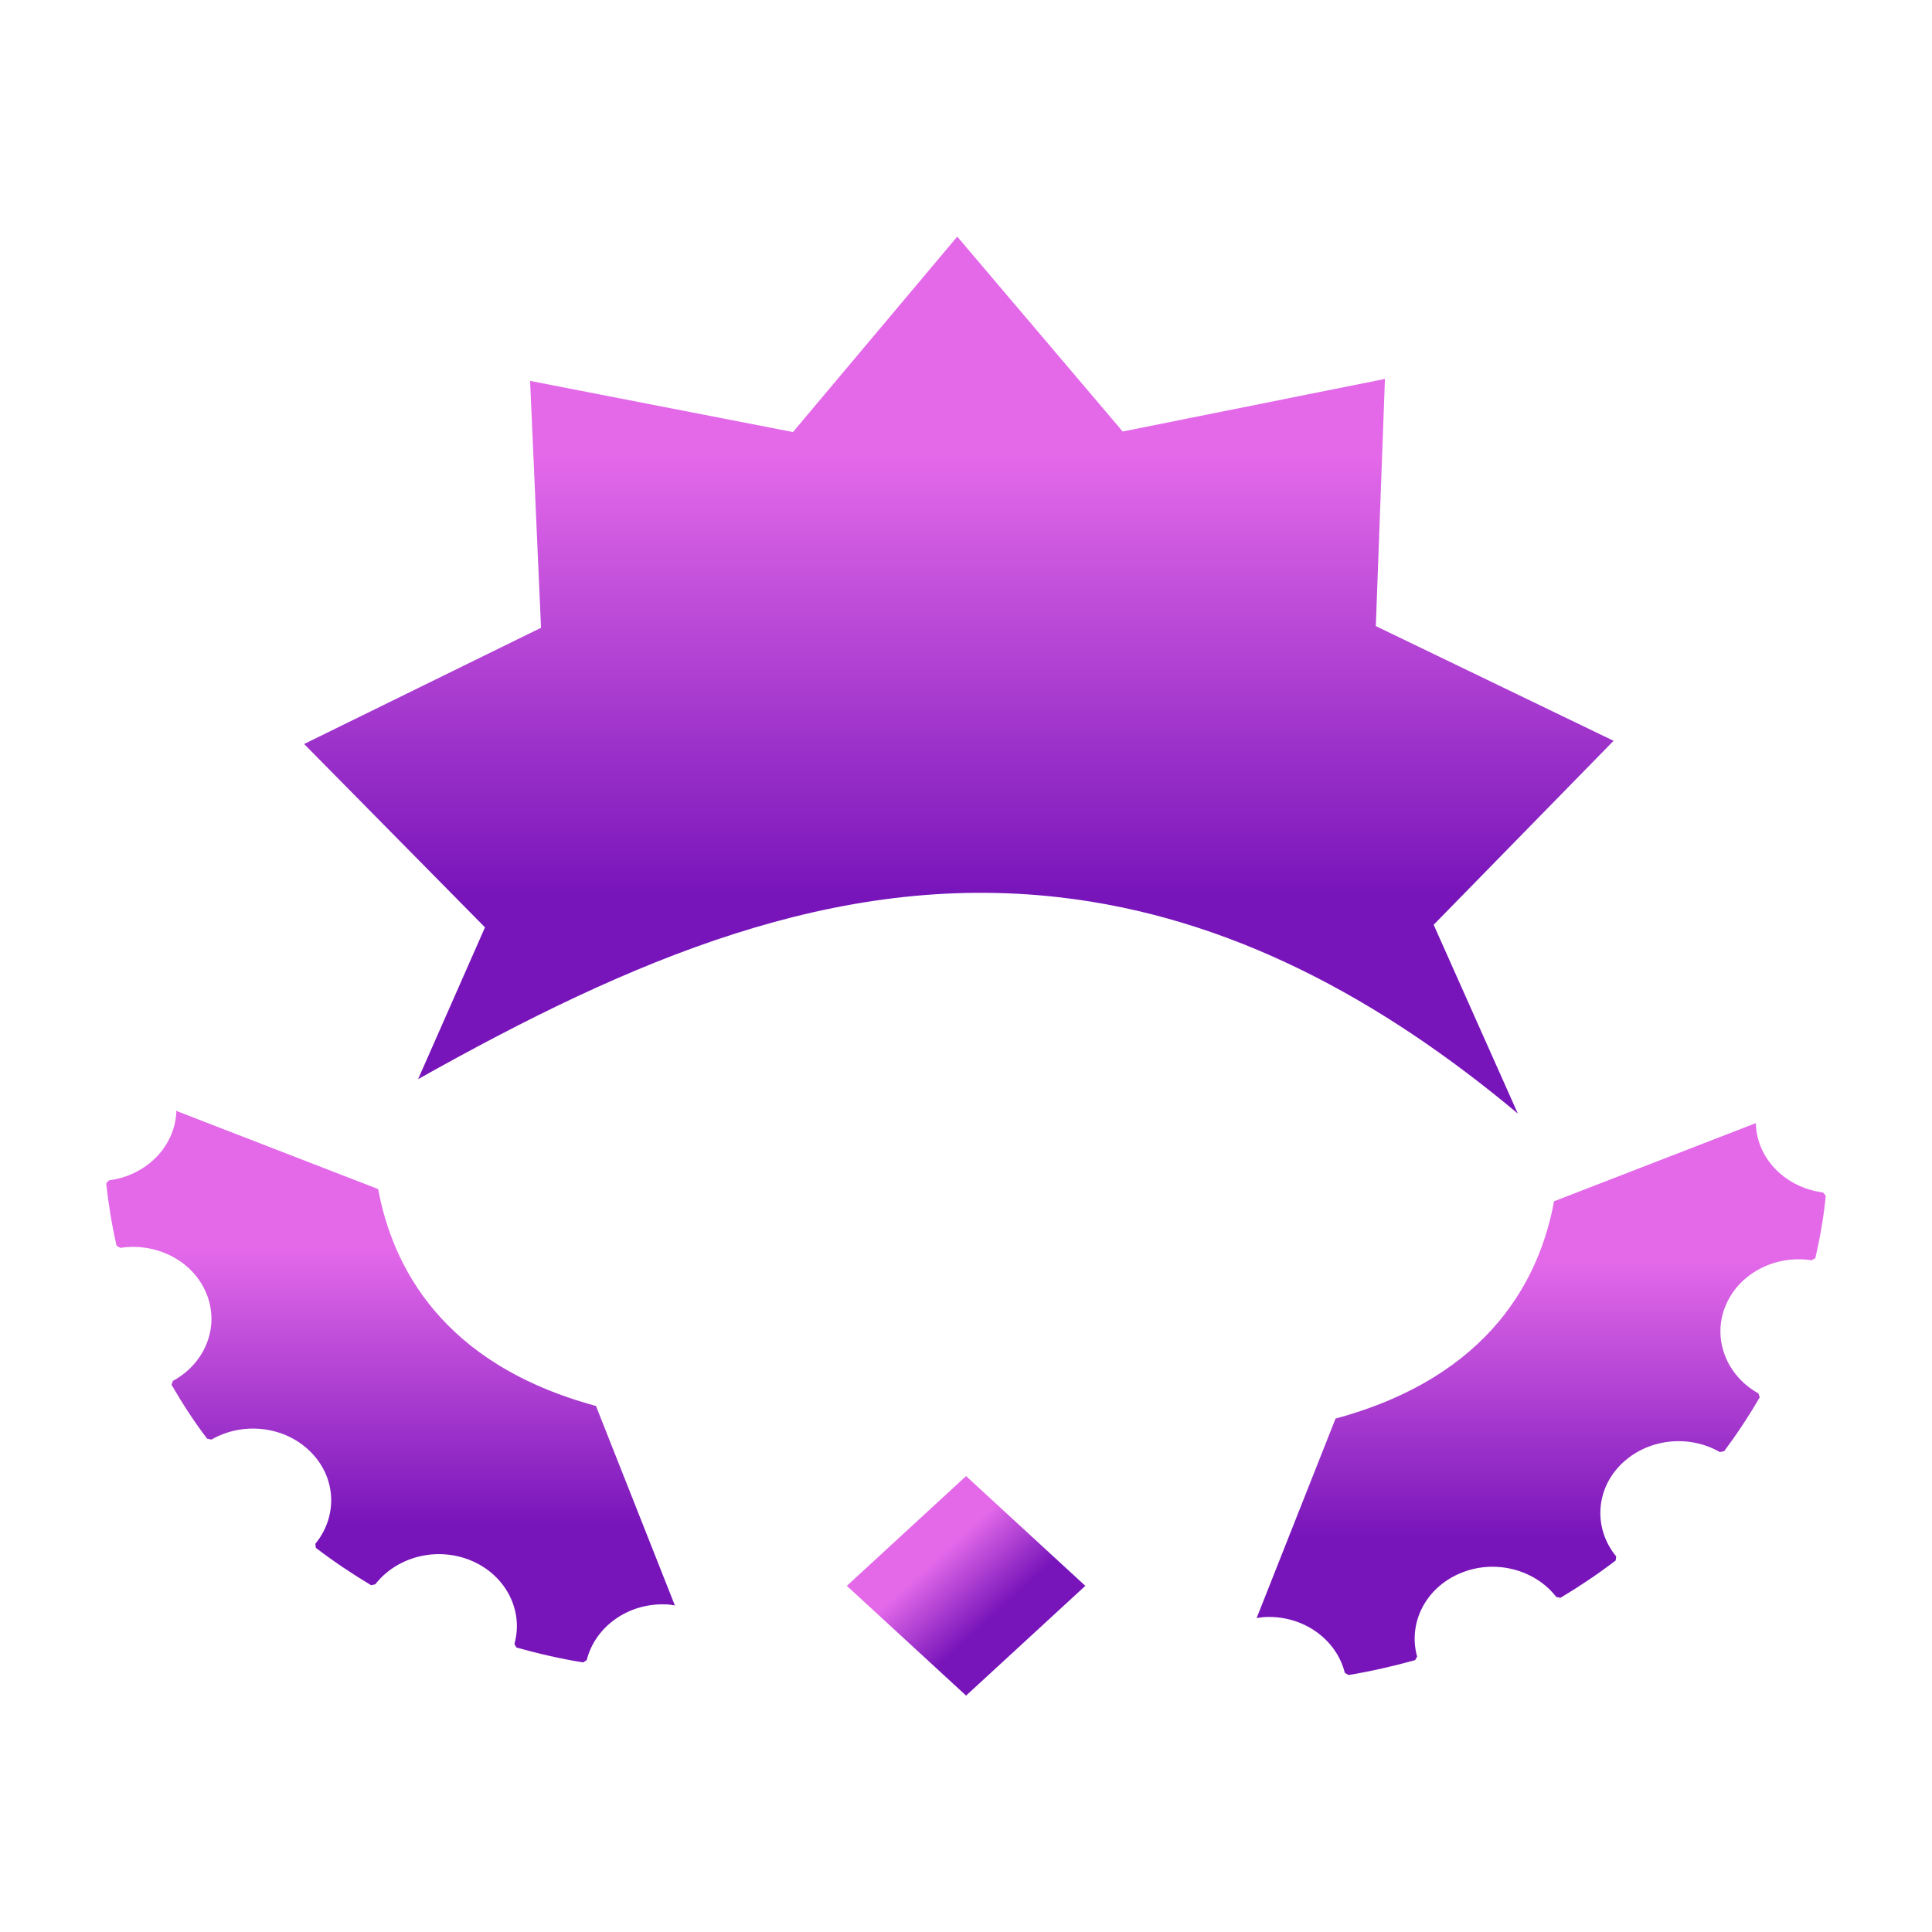
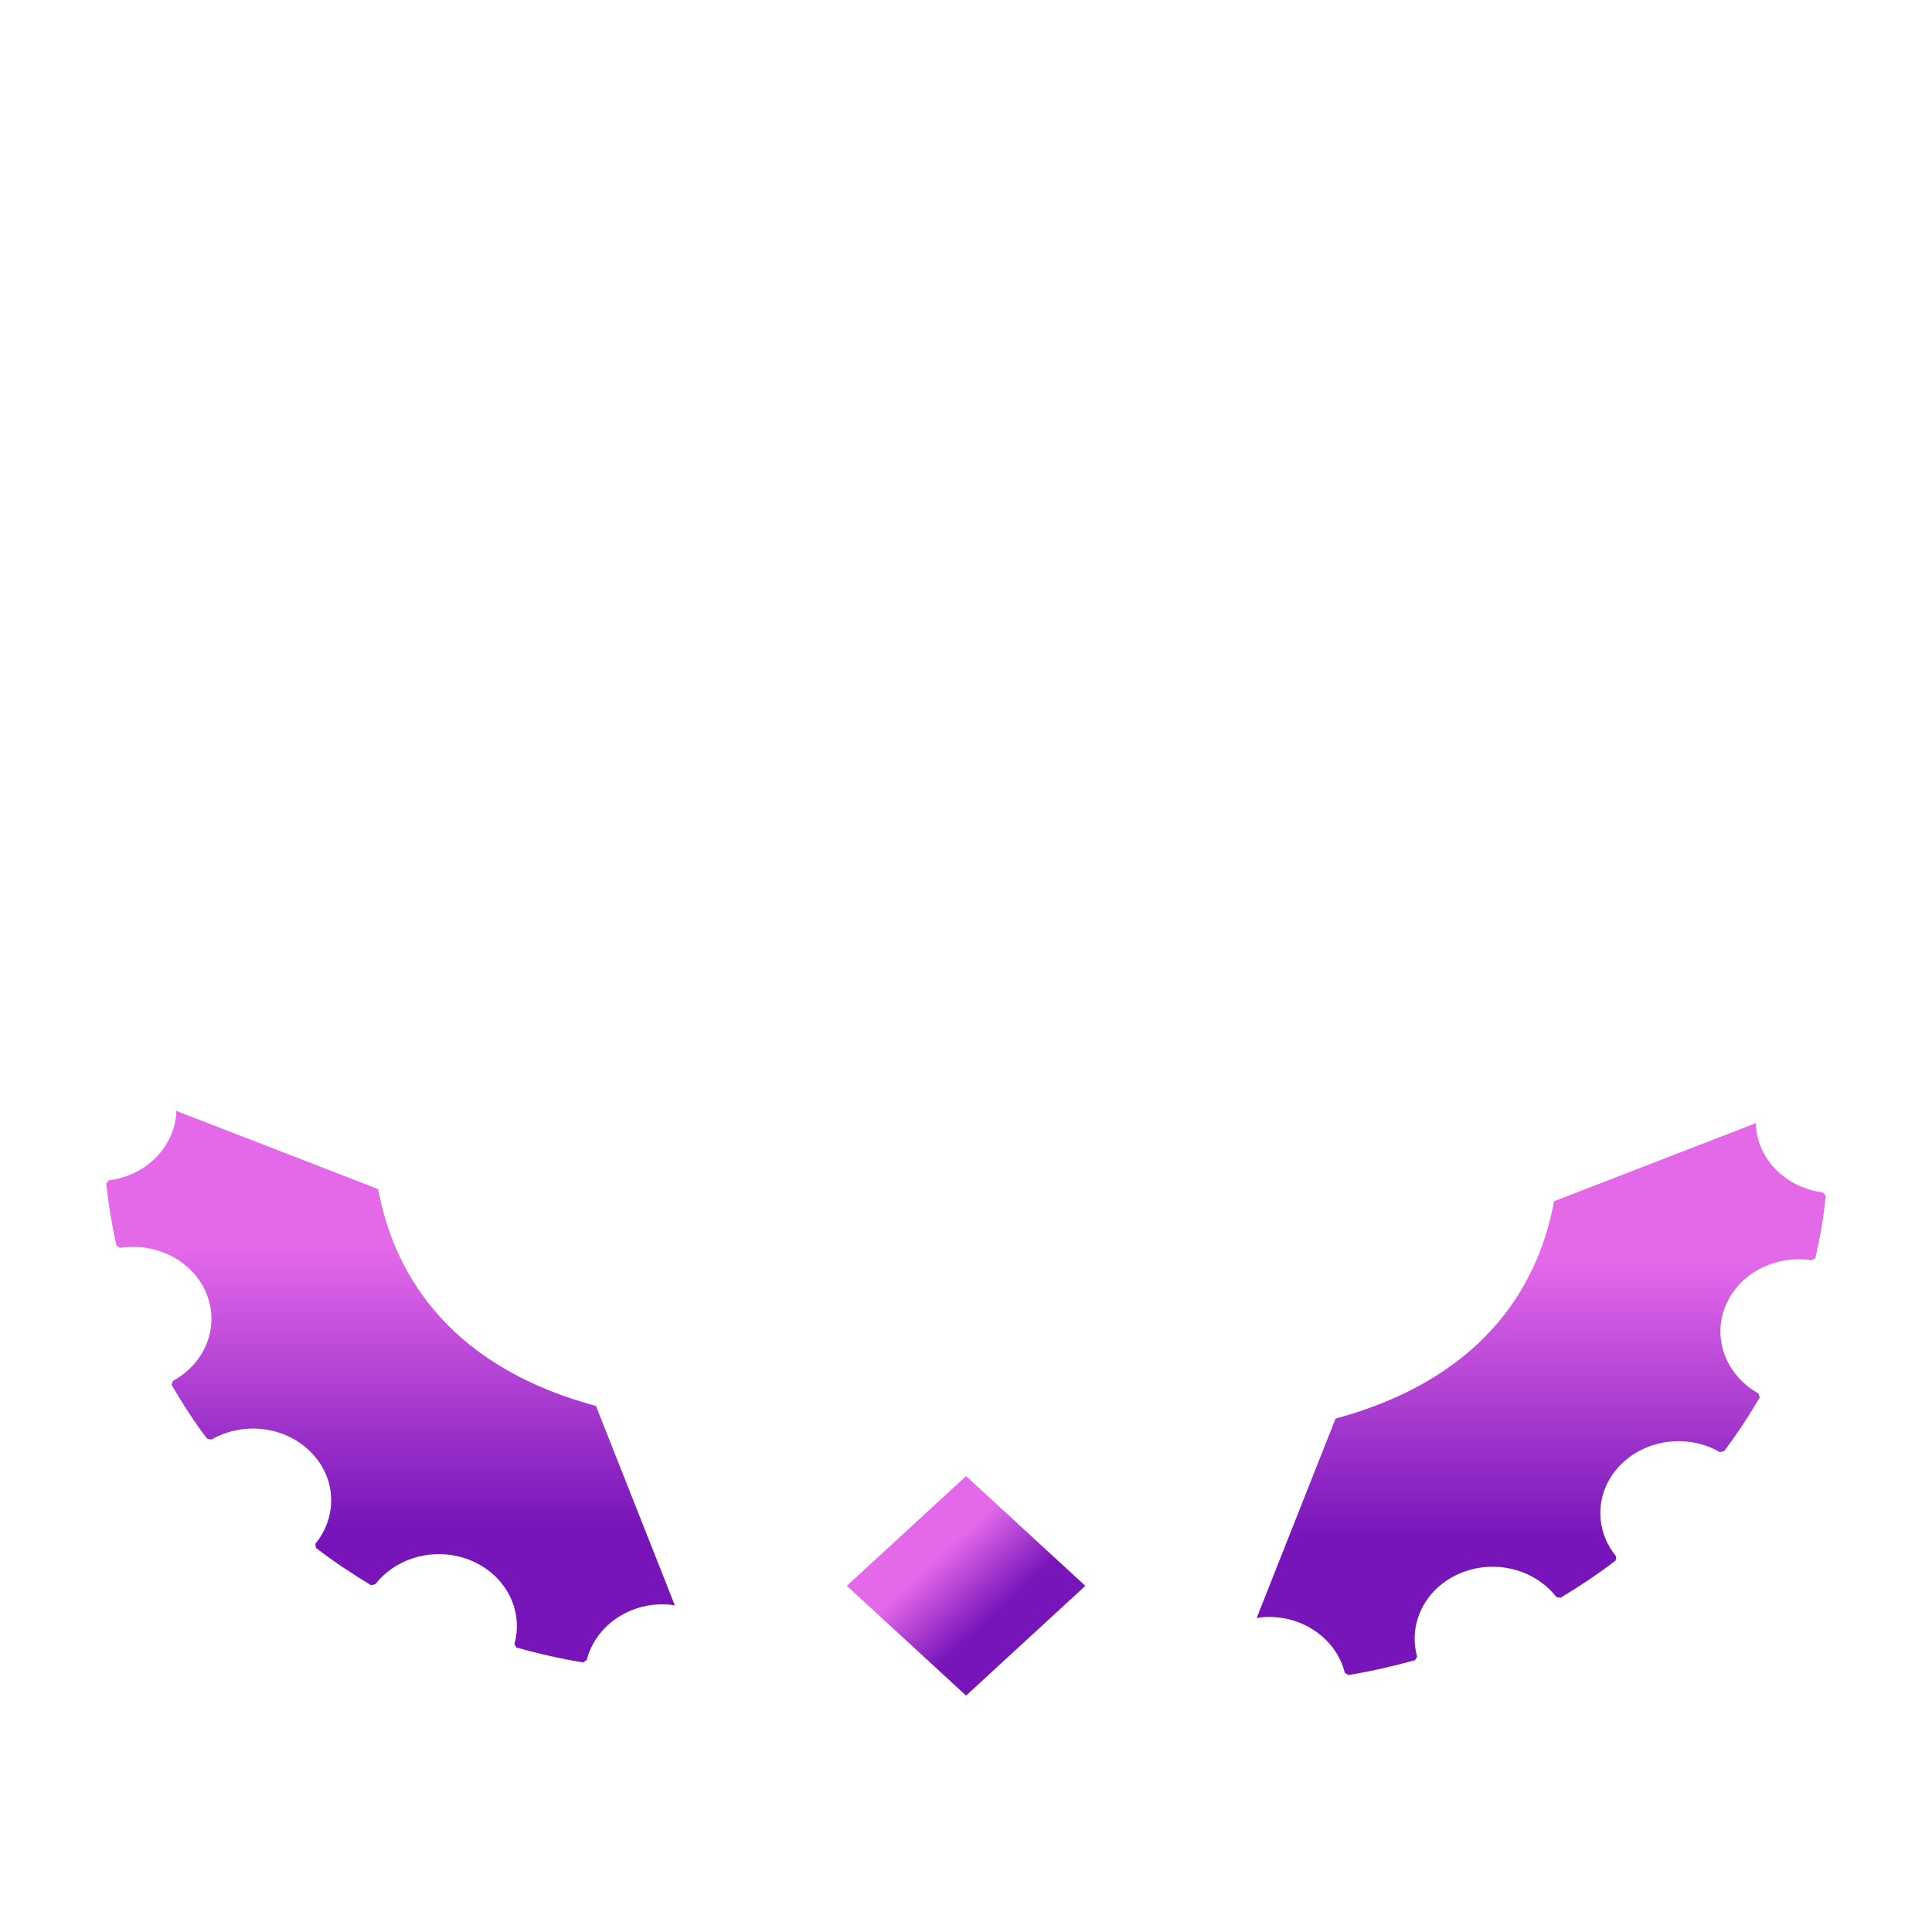
<svg xmlns="http://www.w3.org/2000/svg" viewBox="0 0 32 32" width="32px" height="32px">
  <defs>
    <linearGradient id="lor-trap-fill" x1="0%" y1="0%" x2="0%" y2="100%">
      <stop offset="25%" stop-color="#e369e9" />
      <stop offset="75%" stop-color="#7815ba" />
    </linearGradient>
  </defs>
  <g fill="url(#lor-trap-fill)">
    <g>
      <rect height="6.29" width="6.29" class="st2" transform="matrix(0.314, -0.289, 0.314, 0.289, 37.17, 22.316)" y="-30.018" x="-43.688" />
      <path d="m6.264,19.695l-3.346,-1.296c-0.001,0.009 0,0.013 0.003,0.021c-0.029,0.583 -0.509,1.053 -1.116,1.13l-0.046,0.05c0.037,0.344 0.093,0.69 0.172,1.033l0.061,0.036c0.605,-0.094 1.215,0.219 1.432,0.768c0.217,0.549 -0.032,1.149 -0.561,1.435l-0.022,0.064c0.179,0.309 0.373,0.609 0.589,0.893l0.072,0.015c0.519,-0.3 1.213,-0.228 1.644,0.205c0.43,0.43 0.447,1.071 0.077,1.521l0.008,0.067c0.292,0.224 0.6,0.429 0.915,0.619l0.07,-0.015c0.357,-0.459 1.024,-0.634 1.599,-0.388c0.574,0.247 0.859,0.834 0.705,1.376l0.033,0.059c0.361,0.101 0.73,0.186 1.104,0.247l0.061,-0.038c0.137,-0.55 0.682,-0.95 1.316,-0.923c0.048,0.001 0.099,0.01 0.144,0.017l-1.307,-3.304c-2.57,-0.695 -3.375,-2.337 -3.608,-3.594z" />
      <path d="m28.575,21.642c0.217,-0.549 0.827,-0.862 1.432,-0.768l0.061,-0.036c0.079,-0.343 0.14,-0.688 0.172,-1.033l-0.045,-0.054c-0.607,-0.077 -1.089,-0.543 -1.112,-1.129c-0.001,-0.009 0,-0.013 0.003,-0.021l-3.346,1.296c-0.232,1.256 -1.038,2.899 -3.619,3.599l-1.307,3.304c0.049,-0.005 0.096,-0.016 0.144,-0.017c0.634,-0.027 1.179,0.373 1.316,0.923l0.061,0.038c0.374,-0.062 0.743,-0.147 1.104,-0.247l0.033,-0.059c-0.152,-0.546 0.13,-1.13 0.705,-1.376c0.574,-0.247 1.246,-0.069 1.599,0.388l0.07,0.015c0.316,-0.19 0.624,-0.395 0.915,-0.619l0.008,-0.067c-0.37,-0.45 -0.352,-1.091 0.077,-1.521c0.43,-0.43 1.121,-0.507 1.64,-0.207l0.072,-0.015c0.212,-0.285 0.41,-0.584 0.589,-0.893l-0.022,-0.064c-0.519,-0.287 -0.768,-0.887 -0.551,-1.436z" />
    </g>
    <g>
-       <path d="m8.033,15.36l-1.108,2.514c3.537,-1.986 6.91,-3.432 10.605,-3.014c2.843,0.321 5.353,1.696 7.61,3.584l-1.394,-3.127l2.98,-3.047l-3.938,-1.9l0.151,-4.094l-4.344,0.871l-2.74,-3.228l-2.721,3.237l-4.354,-0.847l0.181,4.089l-3.924,1.925l2.996,3.037z" />
-     </g>
+       </g>
  </g>
</svg>